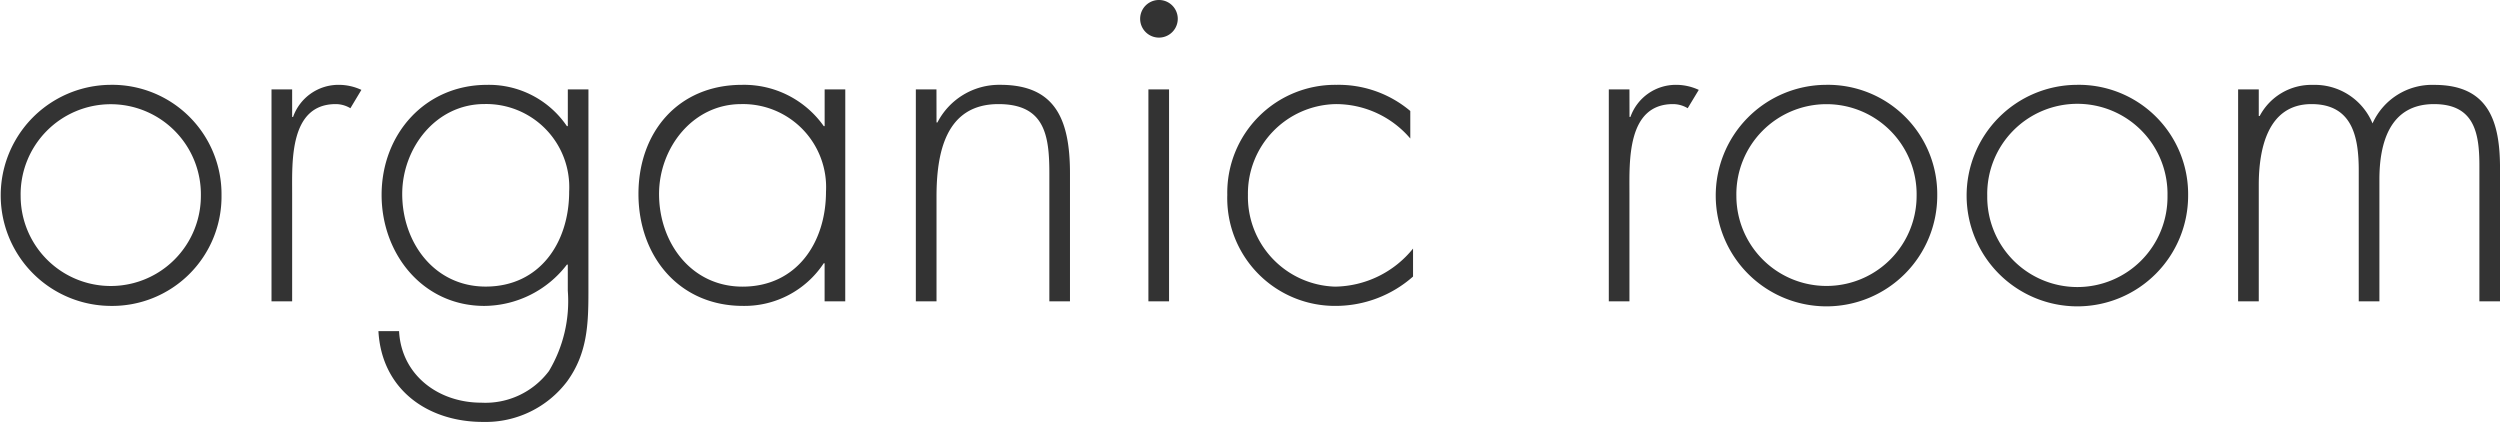
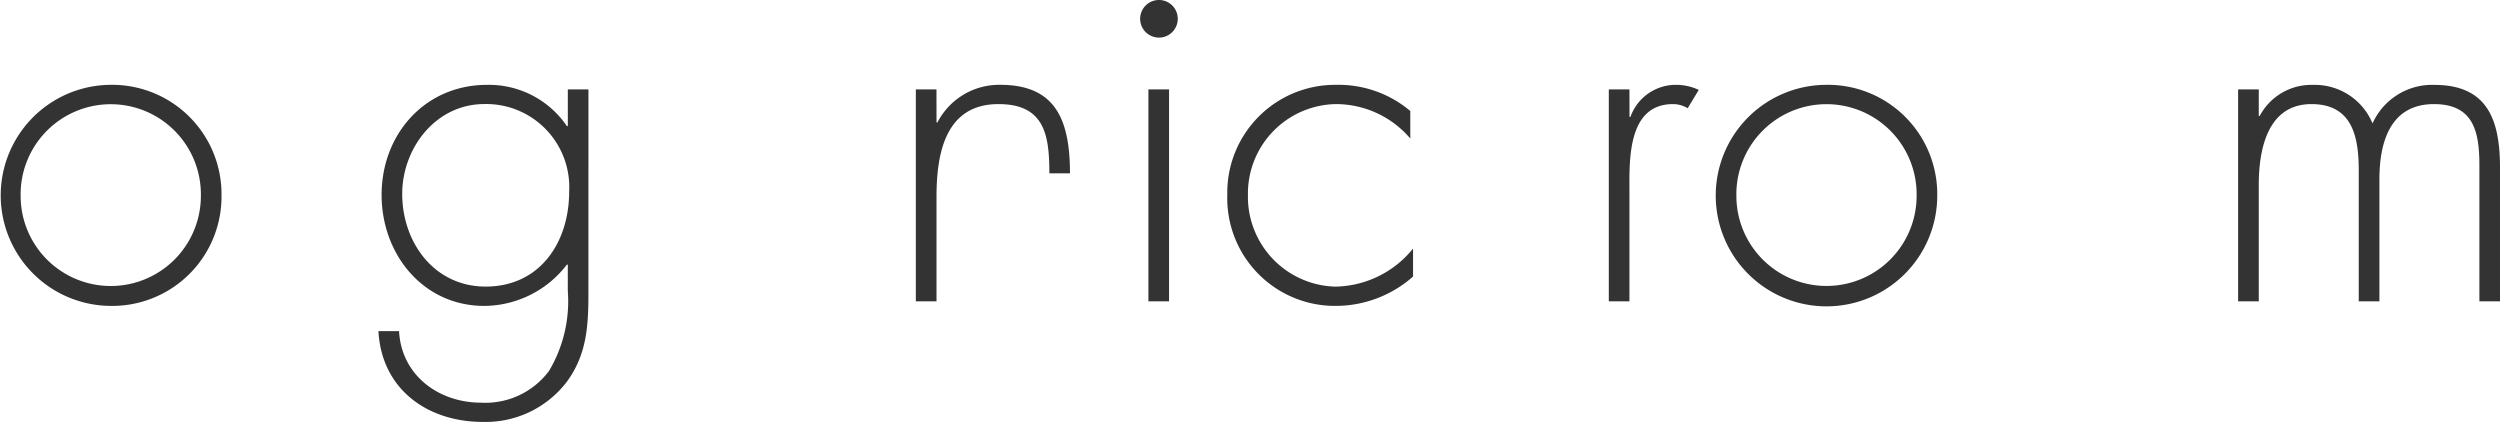
<svg xmlns="http://www.w3.org/2000/svg" viewBox="0 0 192.719 32.525">
  <defs>
    <style>.a{fill:#333;}</style>
  </defs>
  <path class="a" d="M17.076,15.061a8.43,8.43,0,0,1-8.592,8.52,8.521,8.521,0,0,1,0-17.041A8.431,8.431,0,0,1,17.076,15.061ZM1.591,15.1a6.947,6.947,0,1,0,13.894,0,6.948,6.948,0,1,0-13.894,0Z" />
-   <path class="a" d="M22.521,9.015h.071A3.711,3.711,0,0,1,26.127,6.54a4.139,4.139,0,0,1,1.732.389l-.848,1.414a2.194,2.194,0,0,0-1.131-.318c-3.571,0-3.359,4.454-3.359,6.859v8.344H20.93V6.894h1.591Z" />
  <path class="a" d="M45.36,22.45c0,2.51-.071,4.773-1.627,6.929a7.874,7.874,0,0,1-6.5,3.146c-4.279,0-7.814-2.509-8.061-7h1.591c.177,3.4,3.04,5.516,6.328,5.516A6.121,6.121,0,0,0,42.319,28.6a10.5,10.5,0,0,0,1.451-6.188V20.4H43.7a8.086,8.086,0,0,1-6.363,3.182c-4.738,0-7.92-4-7.92-8.556,0-4.7,3.358-8.485,8.132-8.485A7.269,7.269,0,0,1,43.7,9.722h.072V6.894h1.59Zm-14.354-7.5c0,3.748,2.475,7.142,6.434,7.142,4.172,0,6.435-3.394,6.435-7.319a6.406,6.406,0,0,0-6.54-6.752C33.587,8.025,31.006,11.419,31.006,14.954Z" />
-   <path class="a" d="M65.158,23.228H63.567V20.293H63.5a7.313,7.313,0,0,1-6.223,3.288c-4.949,0-8.06-3.853-8.06-8.627S52.289,6.54,57.2,6.54A7.522,7.522,0,0,1,63.5,9.722h.07V6.894h1.591ZM50.805,14.954c0,3.748,2.474,7.142,6.434,7.142,4.172,0,6.435-3.394,6.435-7.319a6.406,6.406,0,0,0-6.541-6.752C53.386,8.025,50.805,11.419,50.805,14.954Z" />
-   <path class="a" d="M72.194,9.439h.071a5.351,5.351,0,0,1,4.843-2.9c4.207,0,5.374,2.616,5.374,6.823v9.865h-1.59V13.363c0-2.934-.354-5.338-3.925-5.338-4.1,0-4.773,3.819-4.773,7.142v8.061H70.6V6.894h1.59Z" />
+   <path class="a" d="M72.194,9.439h.071a5.351,5.351,0,0,1,4.843-2.9c4.207,0,5.374,2.616,5.374,6.823h-1.59V13.363c0-2.934-.354-5.338-3.925-5.338-4.1,0-4.773,3.819-4.773,7.142v8.061H70.6V6.894h1.59Z" />
  <path class="a" d="M90.791,1.449a1.45,1.45,0,0,1-2.9,0,1.45,1.45,0,0,1,2.9,0Zm-.672,21.779H88.528V6.894h1.591Z" />
  <path class="a" d="M108.716,10.677a7.534,7.534,0,0,0-5.763-2.652,6.9,6.9,0,0,0-6.753,7,6.929,6.929,0,0,0,6.717,7.071,7.859,7.859,0,0,0,6.011-2.934v2.156a9.014,9.014,0,0,1-5.94,2.263,8.305,8.305,0,0,1-8.379-8.556,8.317,8.317,0,0,1,8.414-8.485,8.573,8.573,0,0,1,5.693,2.016Z" />
  <path class="a" d="M125.615,9.015h.071a3.71,3.71,0,0,1,3.536-2.475,4.149,4.149,0,0,1,1.732.389L130.1,8.343a2.191,2.191,0,0,0-1.131-.318c-3.571,0-3.359,4.454-3.359,6.859v8.344h-1.591V6.894h1.591Z" />
  <path class="a" d="M149.338,15.061a8.538,8.538,0,1,1-8.591-8.521A8.43,8.43,0,0,1,149.338,15.061Zm-15.485.035a6.947,6.947,0,1,0,13.894,0,6.948,6.948,0,1,0-13.894,0Z" />
-   <path class="a" d="M168.678,15.061a8.538,8.538,0,1,1-8.592-8.521A8.431,8.431,0,0,1,168.678,15.061Zm-15.486.035a6.948,6.948,0,1,0,13.895,0,6.949,6.949,0,1,0-13.895,0Z" />
  <path class="a" d="M174.123,8.944h.07a4.5,4.5,0,0,1,4.1-2.4,4.816,4.816,0,0,1,4.6,2.97,5.034,5.034,0,0,1,4.772-2.97c4.207,0,5.056,2.864,5.056,6.435V23.228h-1.591V12.763c0-2.511-.389-4.738-3.5-4.738-3.394,0-4.207,2.97-4.207,5.8v9.405H181.83V13.151c0-2.546-.46-5.126-3.642-5.126-3.429,0-4.065,3.571-4.065,6.222v8.981h-1.592V6.894h1.592Z" />
</svg>